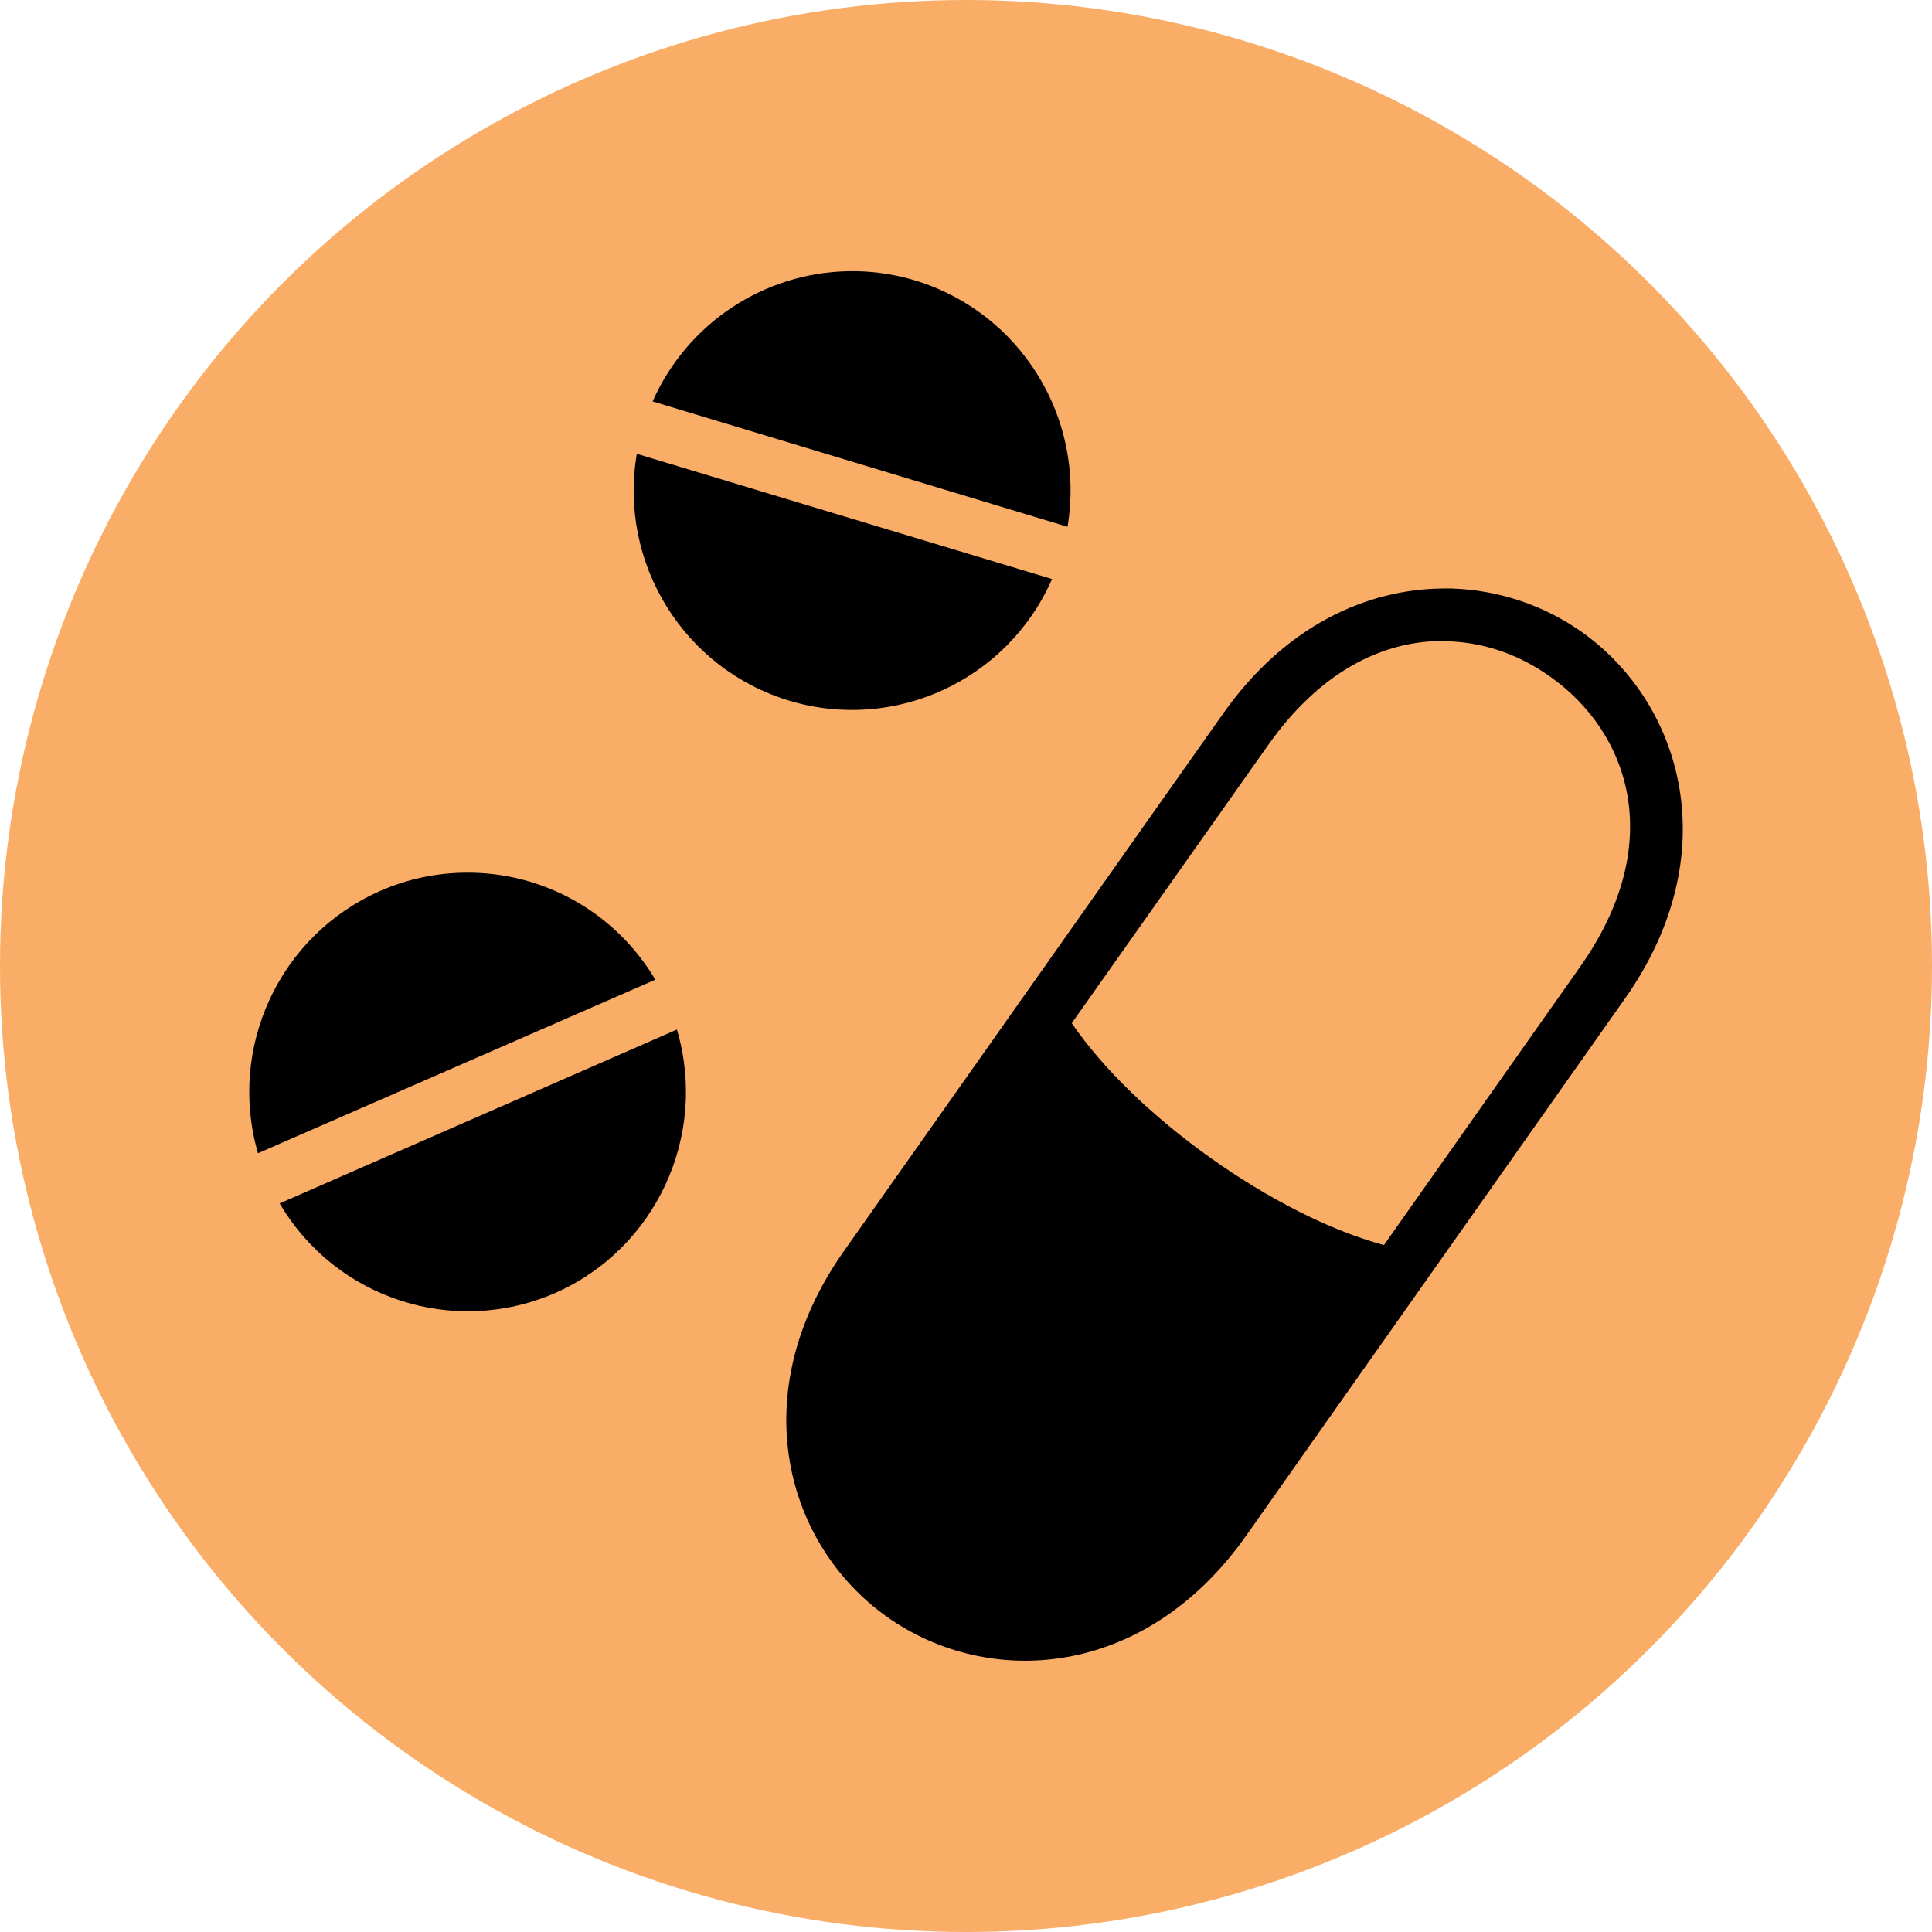
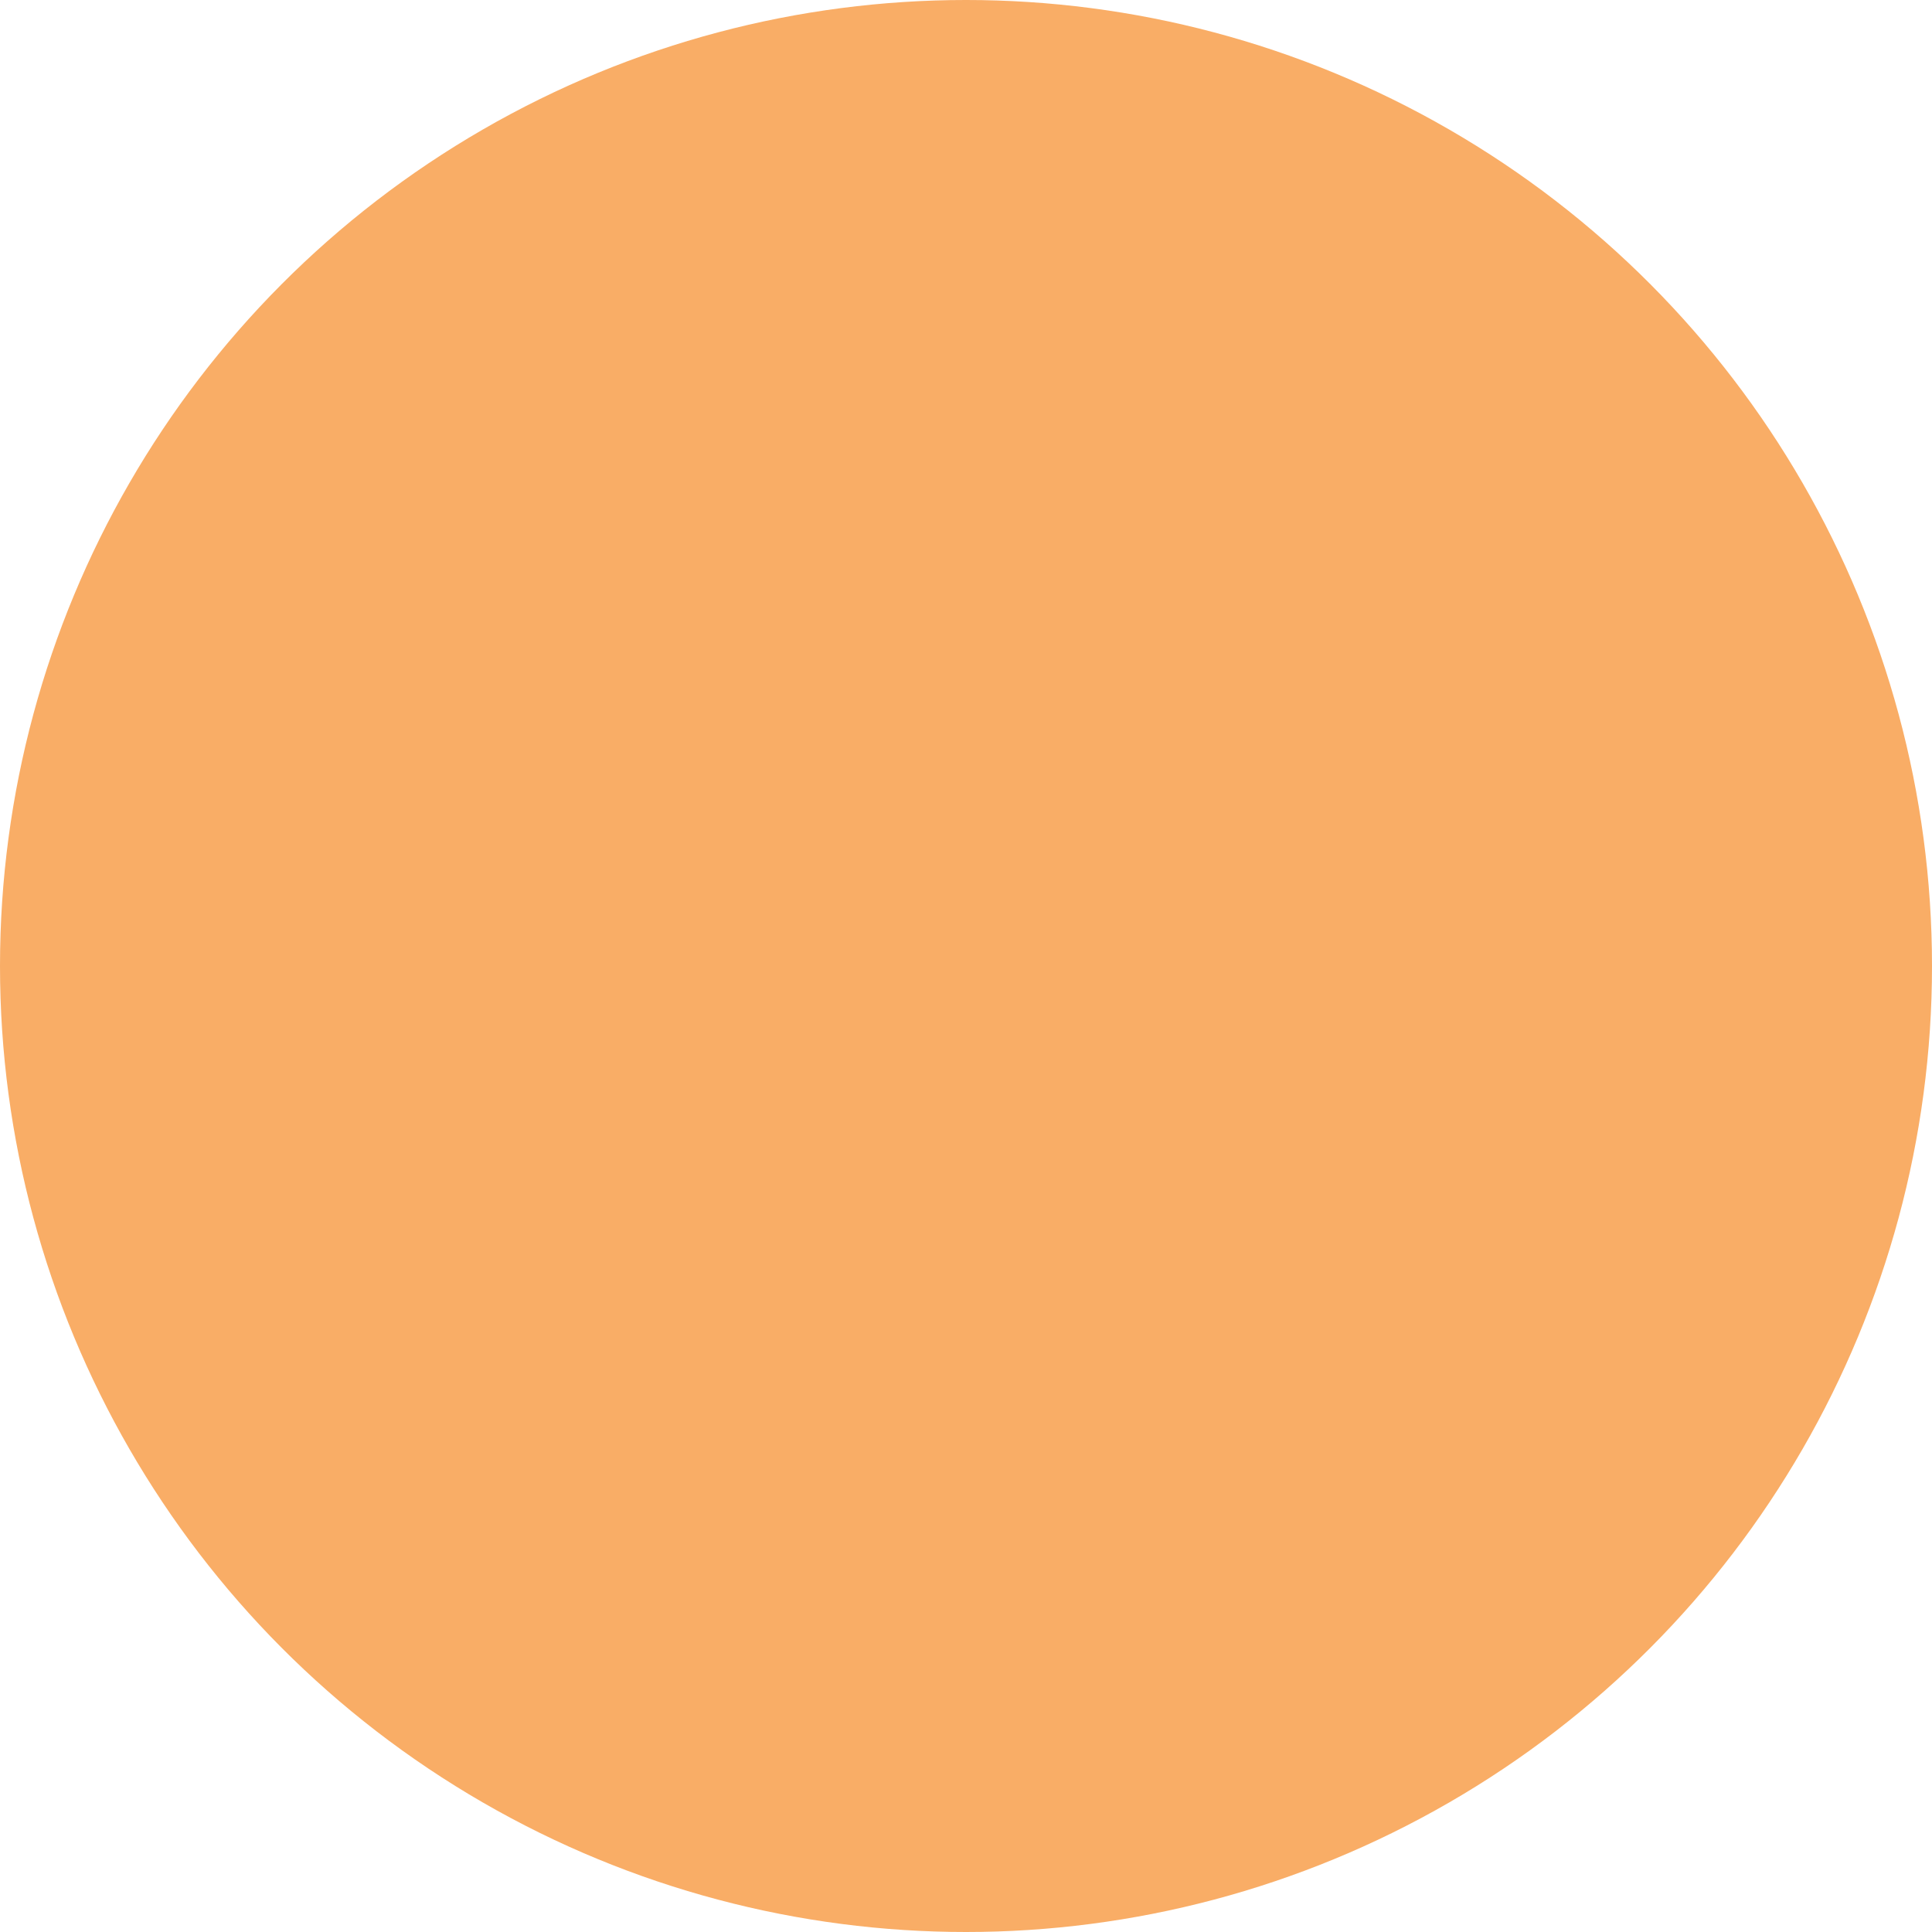
<svg xmlns="http://www.w3.org/2000/svg" width="72" height="72" viewBox="0 0 72 72" fill="none">
  <circle cx="36" cy="36" r="36" fill="#F9AD66" />
-   <path d="M31.627 10.107C28.467 10.161 25.612 12.046 24.321 14.96L39.783 19.631C40.463 15.577 38.028 11.646 34.108 10.453C33.406 10.24 32.669 10.123 31.933 10.107H31.627ZM23.732 16.913C23.041 20.979 25.476 24.921 29.407 26.111C33.349 27.3 37.552 25.352 39.206 21.579L23.732 16.913ZM53.808 21.931C50.942 21.942 47.894 23.324 45.595 26.575L31.457 46.615C27.662 51.984 29.316 57.603 33.055 60.254C36.804 62.916 42.638 62.61 46.433 57.24L60.559 37.212C64.354 31.831 62.7 26.224 58.962 23.562C57.557 22.565 55.869 21.987 54.091 21.931H53.808ZM53.604 23.89C53.751 23.89 53.898 23.89 54.034 23.902C55.405 23.958 56.696 24.445 57.784 25.227C60.695 27.289 62.157 31.401 58.883 36.034L51.576 46.399C47.521 45.312 42.31 41.608 39.942 38.13L47.271 27.753C49.186 25.046 51.463 23.936 53.604 23.89ZM17.337 32.522C16.247 32.534 15.172 32.76 14.173 33.202C10.422 34.845 8.47 39.036 9.614 42.978L24.422 36.51C22.939 34.006 20.242 32.488 17.337 32.522ZM25.227 38.368L10.421 44.847C12.511 48.404 16.912 49.832 20.684 48.189C24.445 46.535 26.394 42.321 25.227 38.368Z" fill="black" />
</svg>